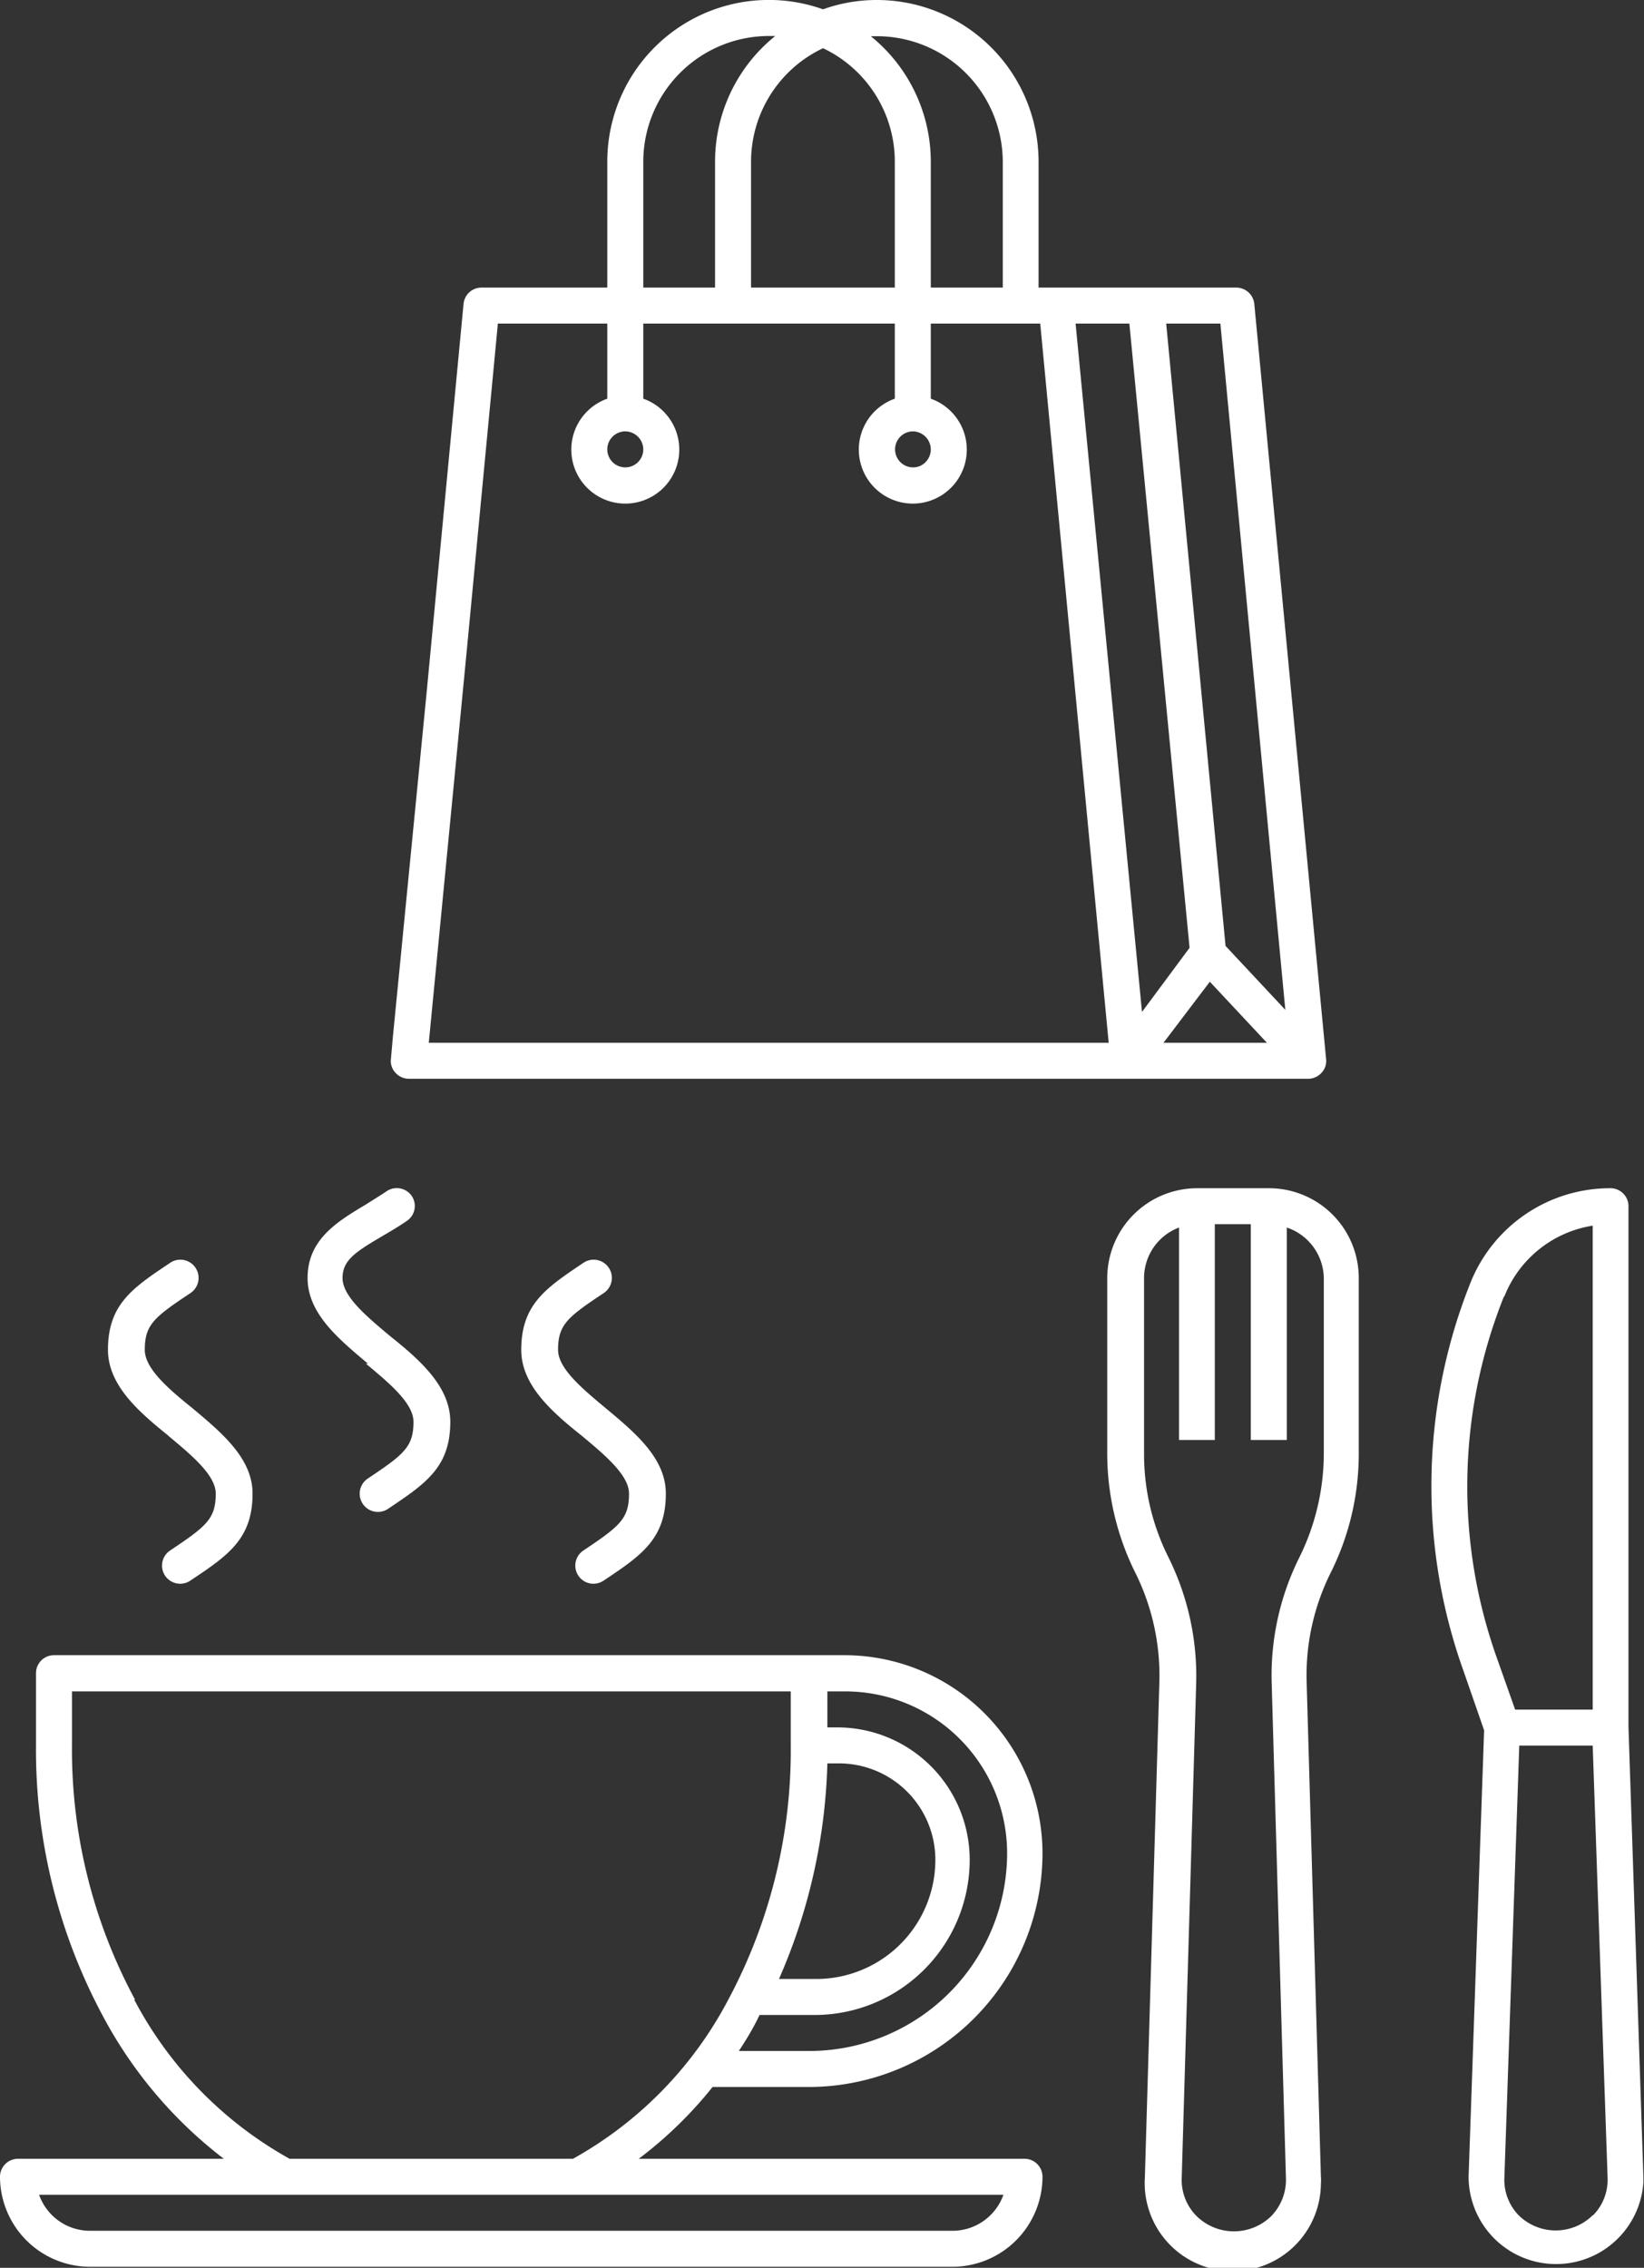
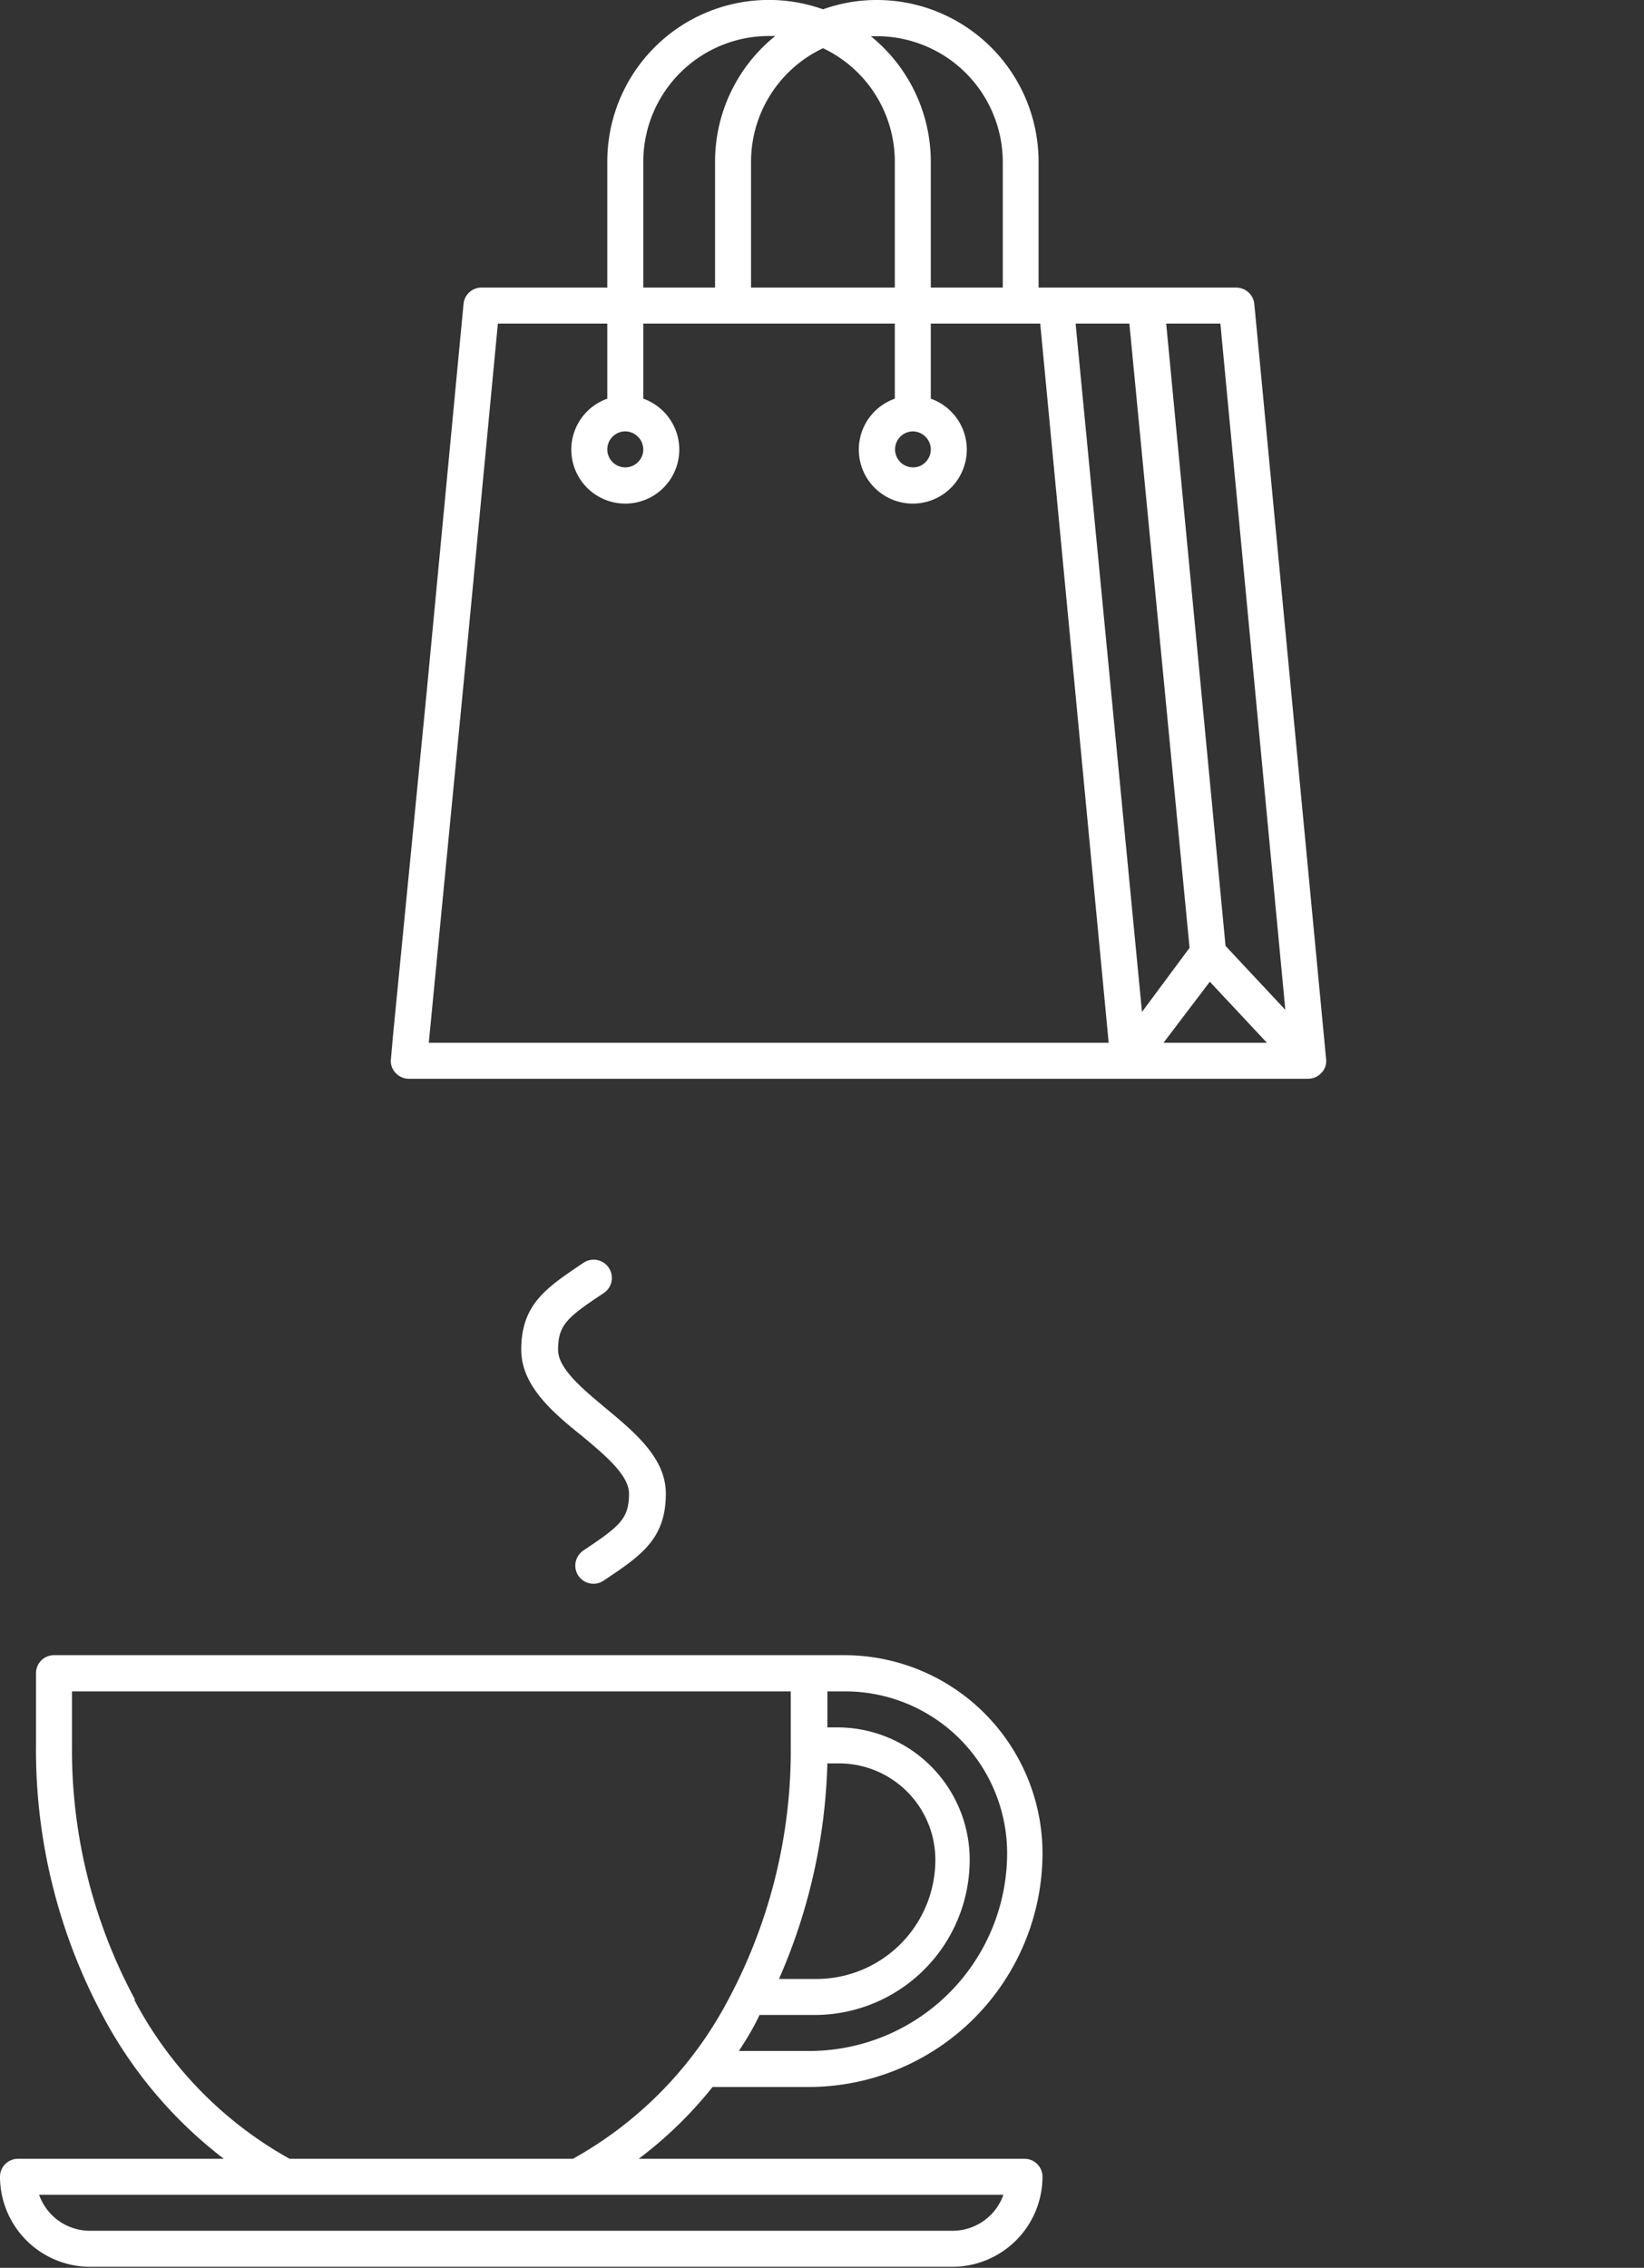
<svg xmlns="http://www.w3.org/2000/svg" width="79.48" height="109.61" viewBox="0 0 79.48 109.61">
  <rect x="0" y="0" width="79.48" height="109.61" fill="#333333" stroke="none" />
  <defs>
    <style>.cls-1{fill:#fff;}</style>
  </defs>
  <path class="cls-1" d="M19,50.05l-.1,1.13a.82.82,0,0,0,.22.67.87.87,0,0,0,.64.29H63.25a.87.87,0,0,0,.64-.29.82.82,0,0,0,.22-.67L60.64,14.69a.88.88,0,0,0-.87-.79H50.21V7.82A7.82,7.82,0,0,0,42.39,0h0a7.69,7.69,0,0,0-2.6.45A7.81,7.81,0,0,0,29.36,7.82V13.9H23.28a.87.87,0,0,0-.87.79L20.62,33.53M31.1,7.82a6.08,6.08,0,0,1,6.08-6.08h.3a7.79,7.79,0,0,0-2.91,6.07V13.9H31.1Zm12.16,0V13.9H36.31V7.82a6.07,6.07,0,0,1,3.48-5.49,6.07,6.07,0,0,1,3.47,5.49ZM58.49,47.45l2.76,2.95h-5Zm3.65,1.36-2.89-3.09L56.38,15.64H59Zm-4.63-3-2.3,3.1L52,15.64h2.6ZM22.58,31.3l1.49-15.66h5.29v3.63a2.61,2.61,0,1,0,1.74,0V15.64H43.26v3.63a2.61,2.61,0,1,0,1.74,0V15.64h5.29L53.6,50.4H30.06l-9.33,0M31.1,21.72a.87.87,0,1,1-.87-.87.88.88,0,0,1,.87.87Zm13.9,0a.88.88,0,0,1-.54.81.87.87,0,1,1-.33-1.68.88.88,0,0,1,.87.87Zm3.48-13.9V13.9H45V7.82a7.81,7.81,0,0,0-2.9-6.07h.29a6.09,6.09,0,0,1,6.09,6.08Z" />
-   <path class="cls-1" d="M8.13,69.39c1.13.94,2.3,1.91,2.3,2.8,0,1.23-.46,1.58-2.22,2.76a.87.87,0,1,0,1,1.44c1.8-1.2,3-2,3-4.2,0-1.71-1.49-2.94-2.92-4.14C8.12,67.11,7,66.14,7,65.24c0-1.22.46-1.58,2.22-2.75a.87.87,0,0,0-1-1.45c-1.81,1.21-3,2-3,4.2,0,1.71,1.49,3,2.92,4.15Z" />
-   <path class="cls-1" d="M17.69,65.91c1.13.94,2.3,1.91,2.3,2.81,0,1.22-.47,1.58-2.22,2.75a.87.87,0,1,0,1,1.45c1.8-1.21,3-2,3-4.2,0-1.71-1.48-3-2.92-4.15-1.12-.94-2.29-1.91-2.29-2.8s.68-1.29,2-2.07c.36-.21.73-.43,1.11-.69a.87.87,0,0,0,.24-1.2.88.88,0,0,0-1.21-.24c-.34.23-.69.44-1,.64-1.39.83-2.83,1.69-2.83,3.56,0,1.71,1.49,2.94,2.92,4.14Z" />
  <path class="cls-1" d="M28.12,69.39c1.13.94,2.29,1.91,2.29,2.8,0,1.23-.46,1.58-2.22,2.76a.87.87,0,1,0,1,1.44c1.8-1.2,3-2,3-4.2,0-1.71-1.48-2.94-2.92-4.14-1.13-.94-2.29-1.91-2.29-2.81,0-1.22.46-1.58,2.22-2.75a.87.87,0,0,0-1-1.45c-1.8,1.21-3,2-3,4.2,0,1.71,1.48,3,2.92,4.15Z" />
  <path class="cls-1" d="M49.53,104.34H30.88a19.88,19.88,0,0,0,3.57-3.47H39.1a11.31,11.31,0,0,0,11.3-11.3A9.58,9.58,0,0,0,40.84,80H2.61a.87.87,0,0,0-.87.87v3.48A27.22,27.22,0,0,0,5,97.49a21.25,21.25,0,0,0,5.82,6.85H.87a.87.87,0,0,0-.87.87,4.36,4.36,0,0,0,4.34,4.35H46.05a4.36,4.36,0,0,0,4.35-4.35.87.87,0,0,0-.87-.87ZM40,81.75h.87a7.83,7.83,0,0,1,7.82,7.82,9.57,9.57,0,0,1-9.56,9.56H35.72c.37-.56.72-1.14,1-1.74h2.66a7.5,7.5,0,0,0,7.5-7.5,6.4,6.4,0,0,0-6.4-6.4H40Zm0,3.48h.56a4.66,4.66,0,0,1,4.66,4.66,5.76,5.76,0,0,1-5.76,5.76h-1.8A27.75,27.75,0,0,0,40,85.23ZM6.53,96.65A25.44,25.44,0,0,1,3.48,84.36V81.75H38.23v2.61a25.55,25.55,0,0,1-3,12.25,18.79,18.79,0,0,1-7.53,7.73H14a18.82,18.82,0,0,1-7.51-7.69Zm39.52,11.17H4.34a2.61,2.61,0,0,1-2.45-1.74H48.51a2.61,2.61,0,0,1-2.46,1.74Z" />
-   <path class="cls-1" d="M61.35,57.43H57.87a4.35,4.35,0,0,0-4.34,4.35v8.47A12.94,12.94,0,0,0,54.88,76a11.15,11.15,0,0,1,1.17,5.29l-.7,23.93a4.26,4.26,0,1,0,8.51.3,1.5,1.5,0,0,0,0-.3l-.69-23.93A11.11,11.11,0,0,1,64.34,76a12.85,12.85,0,0,0,1.35-5.74V61.78a4.34,4.34,0,0,0-4.34-4.35ZM64,70.25a11.37,11.37,0,0,1-1.17,5,12.78,12.78,0,0,0-1.35,6.1l.69,23.94a2.52,2.52,0,0,1-.71,1.82,2.58,2.58,0,0,1-3.61,0,2.47,2.47,0,0,1-.72-1.82l.7-23.93a12.91,12.91,0,0,0-1.35-6.11,11.1,11.1,0,0,1-1.17-5V61.78A2.61,2.61,0,0,1,57,59.33V69.6h1.73V59.17h1.74V69.6h1.74V59.33A2.62,2.62,0,0,1,64,61.78Z" />
-   <path class="cls-1" d="M78.73,83.48V58.3a.87.87,0,0,0-.87-.87A7.27,7.27,0,0,0,71.09,62a26.5,26.5,0,0,0-.34,18.75l1,2.88L71,105.2a4.23,4.23,0,0,0,8.45.29v-.29Zm-6-20.82A5.51,5.51,0,0,1,77,59.24V82.63H73.25l-.87-2.46a24.69,24.69,0,0,1,.33-17.51ZM77,107.07a2.55,2.55,0,0,1-3.58,0,2.45,2.45,0,0,1-.69-1.82l.72-20.88H77l.72,20.88a2.45,2.45,0,0,1-.7,1.82Z" />
</svg>